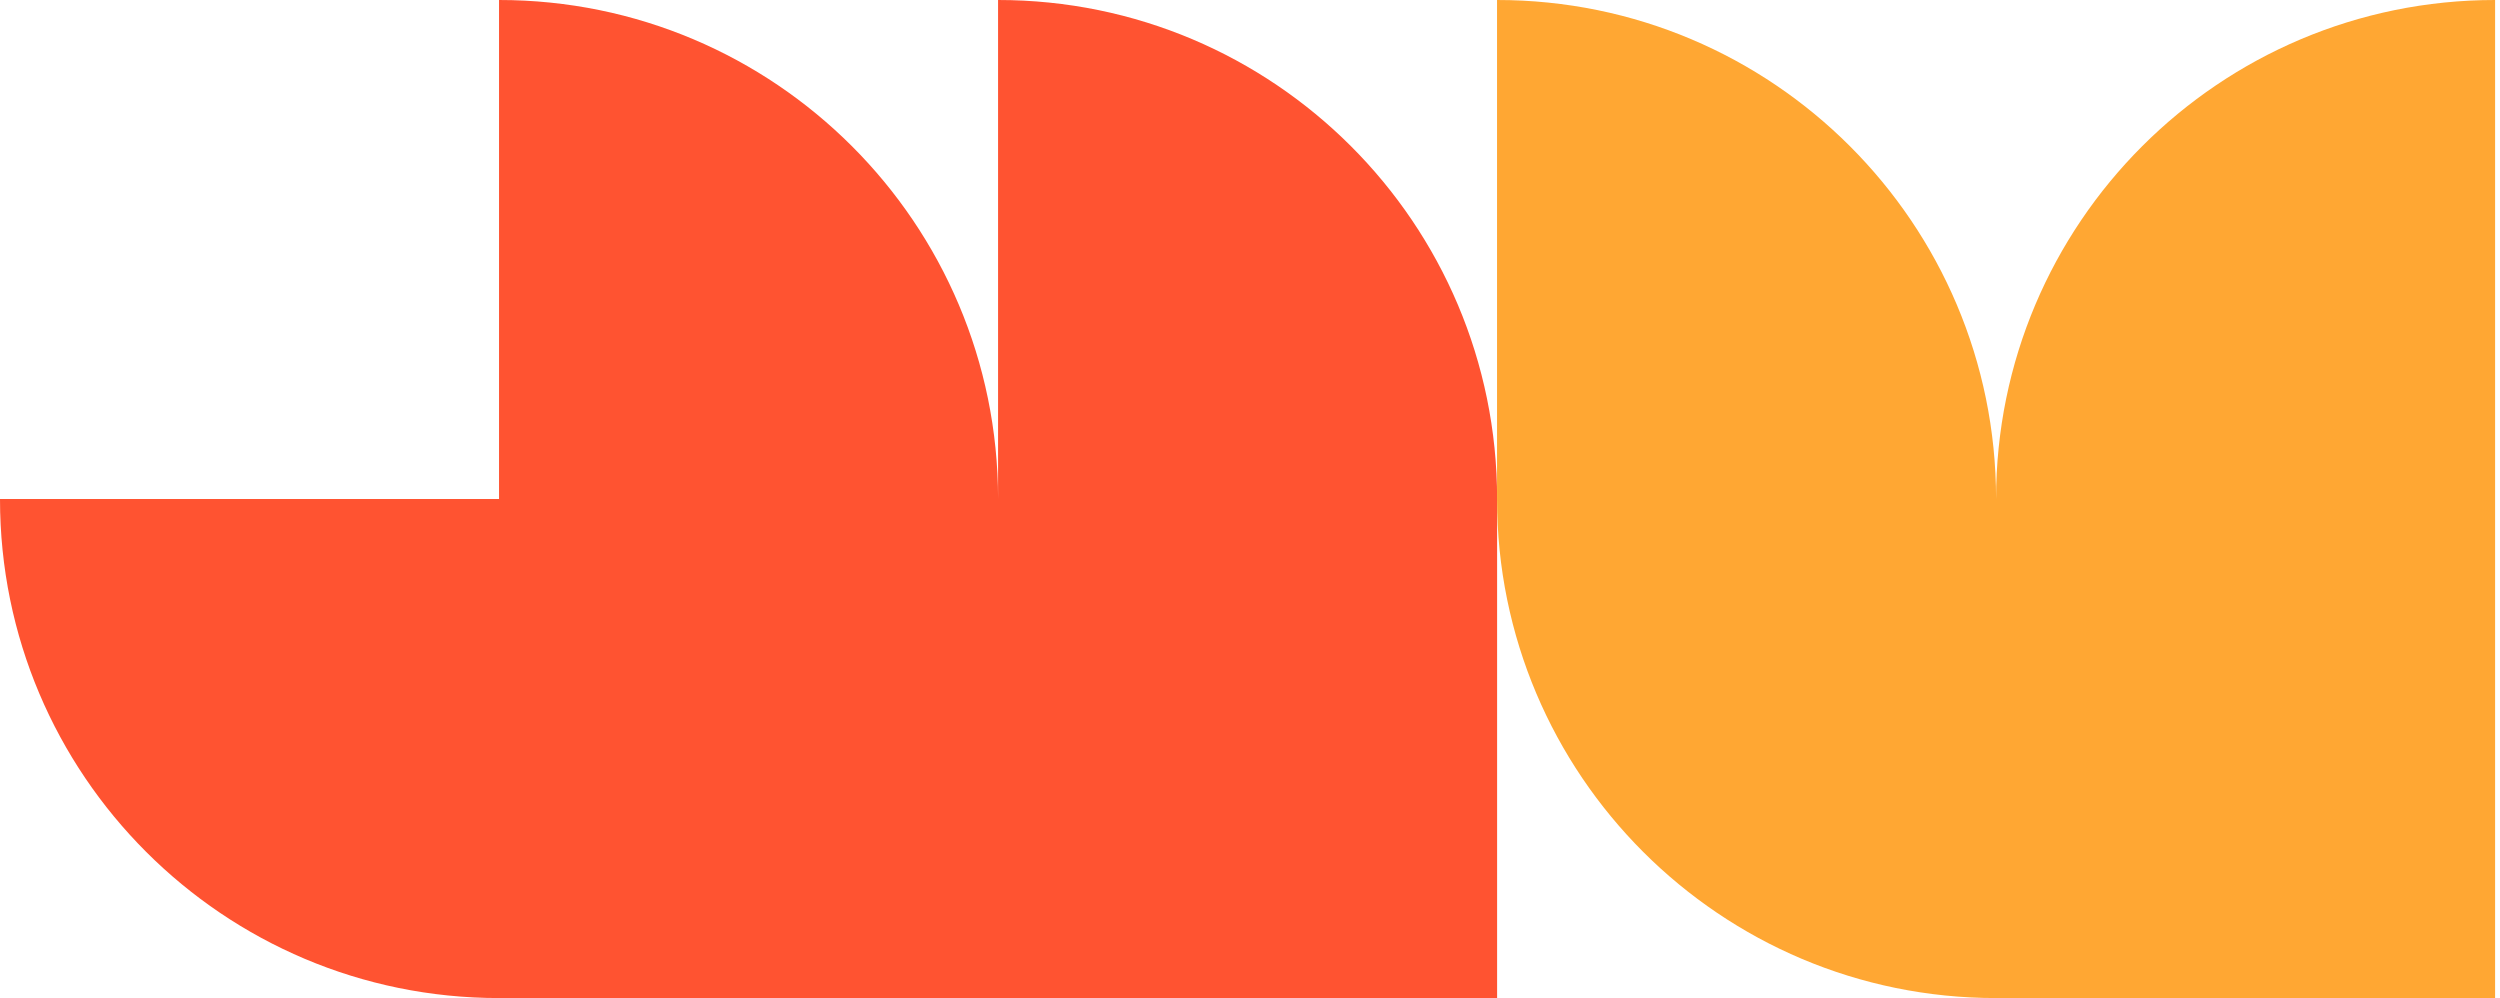
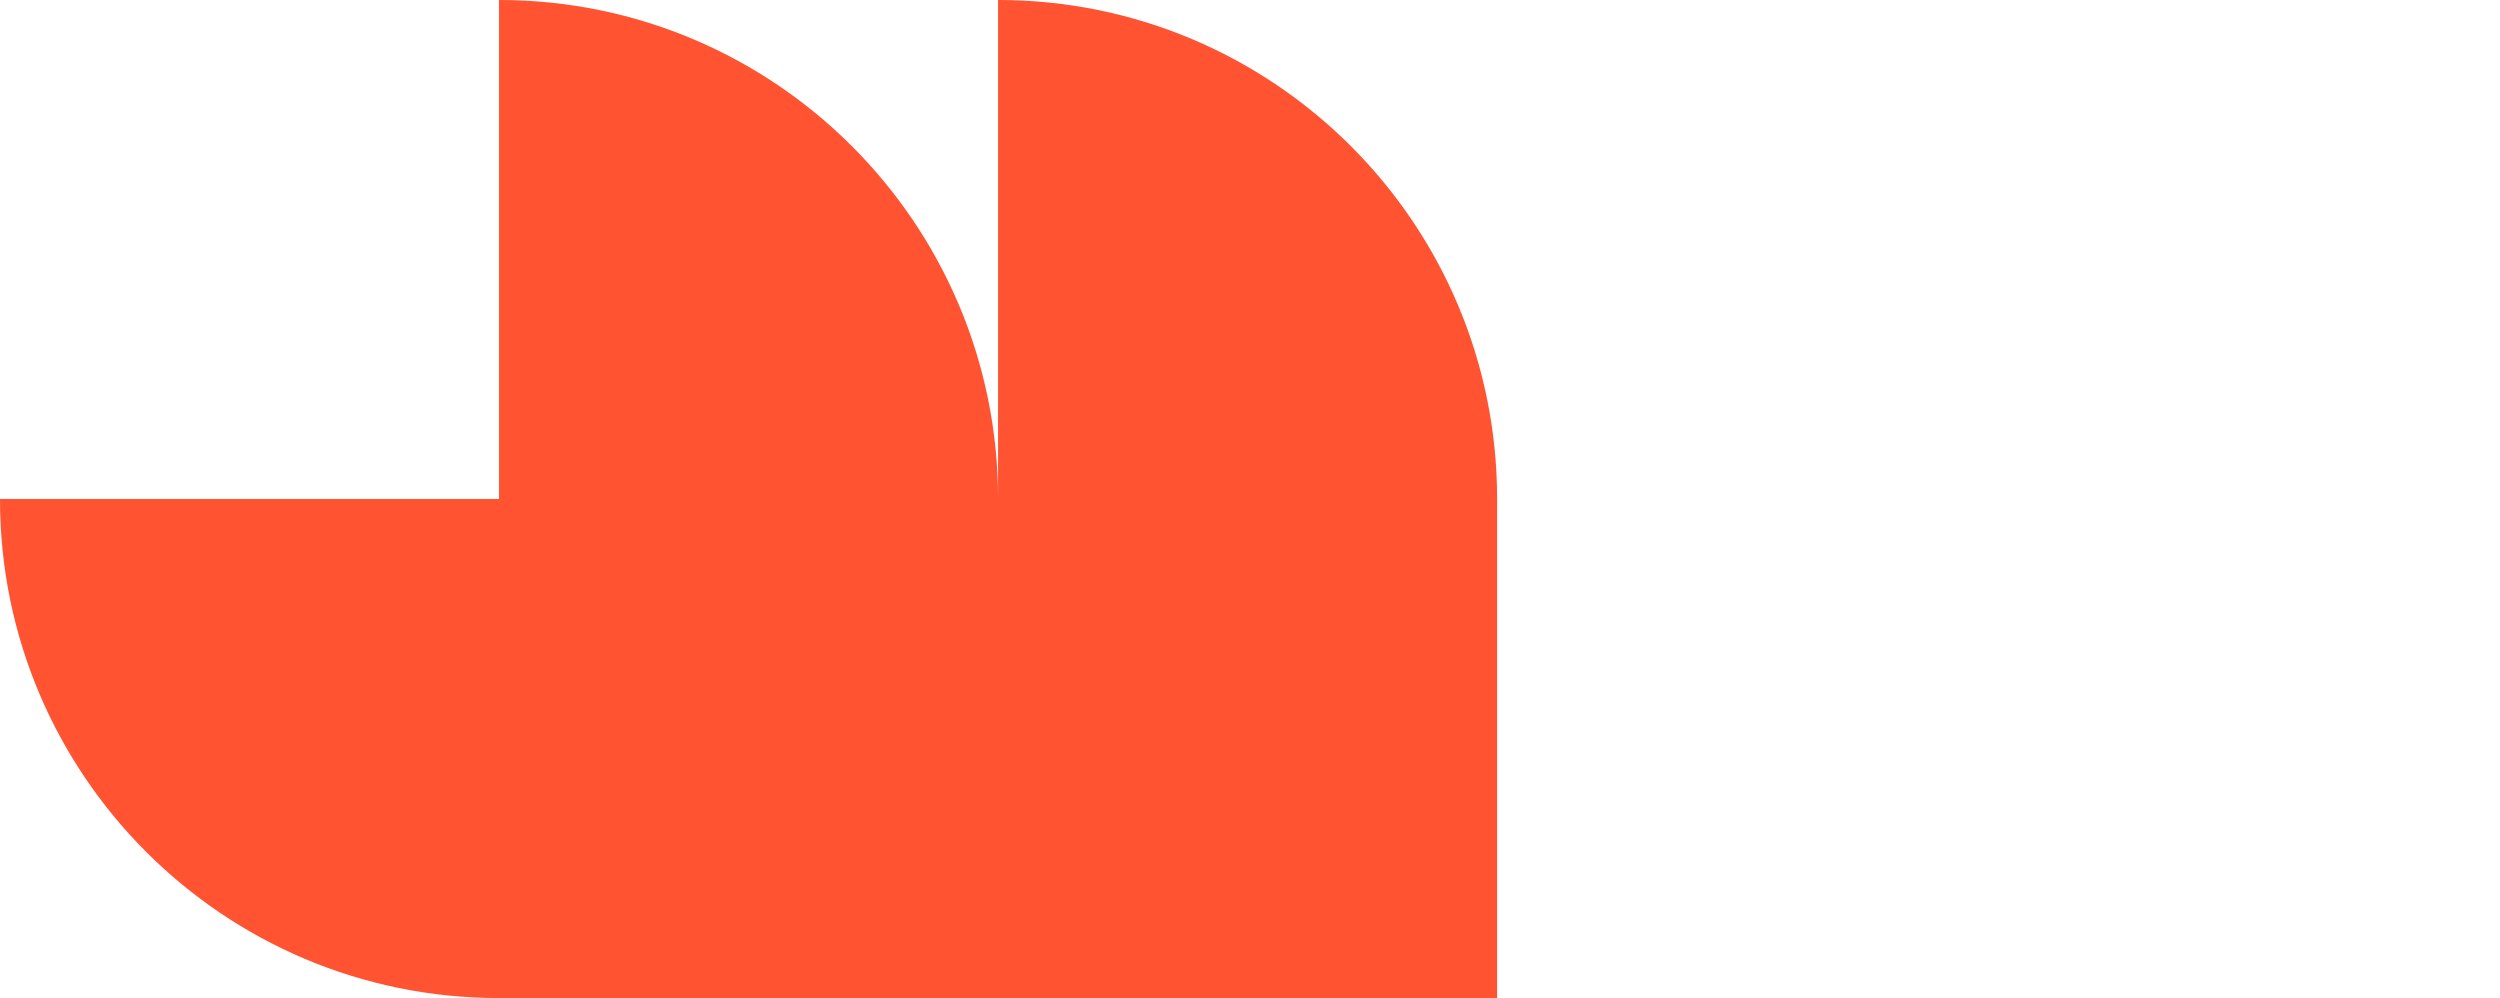
<svg xmlns="http://www.w3.org/2000/svg" width="253" height="101" viewBox="0 0 253 101" fill="none">
  <path d="M101.004 0V50.495C101.004 22.611 78.394 0 50.502 0V50.502H0C0 78.394 22.611 101.004 50.502 101.004H151.507V50.502C151.507 22.611 128.896 0 101.004 0Z" fill="#FF5331" />
-   <path d="M252.504 0C224.612 0 202.002 22.611 202.002 50.502C202.002 22.611 179.391 0 151.5 0V50.502C151.5 78.394 174.11 101.004 202.002 101.004H252.504V0Z" fill="#FFA733" />
</svg>